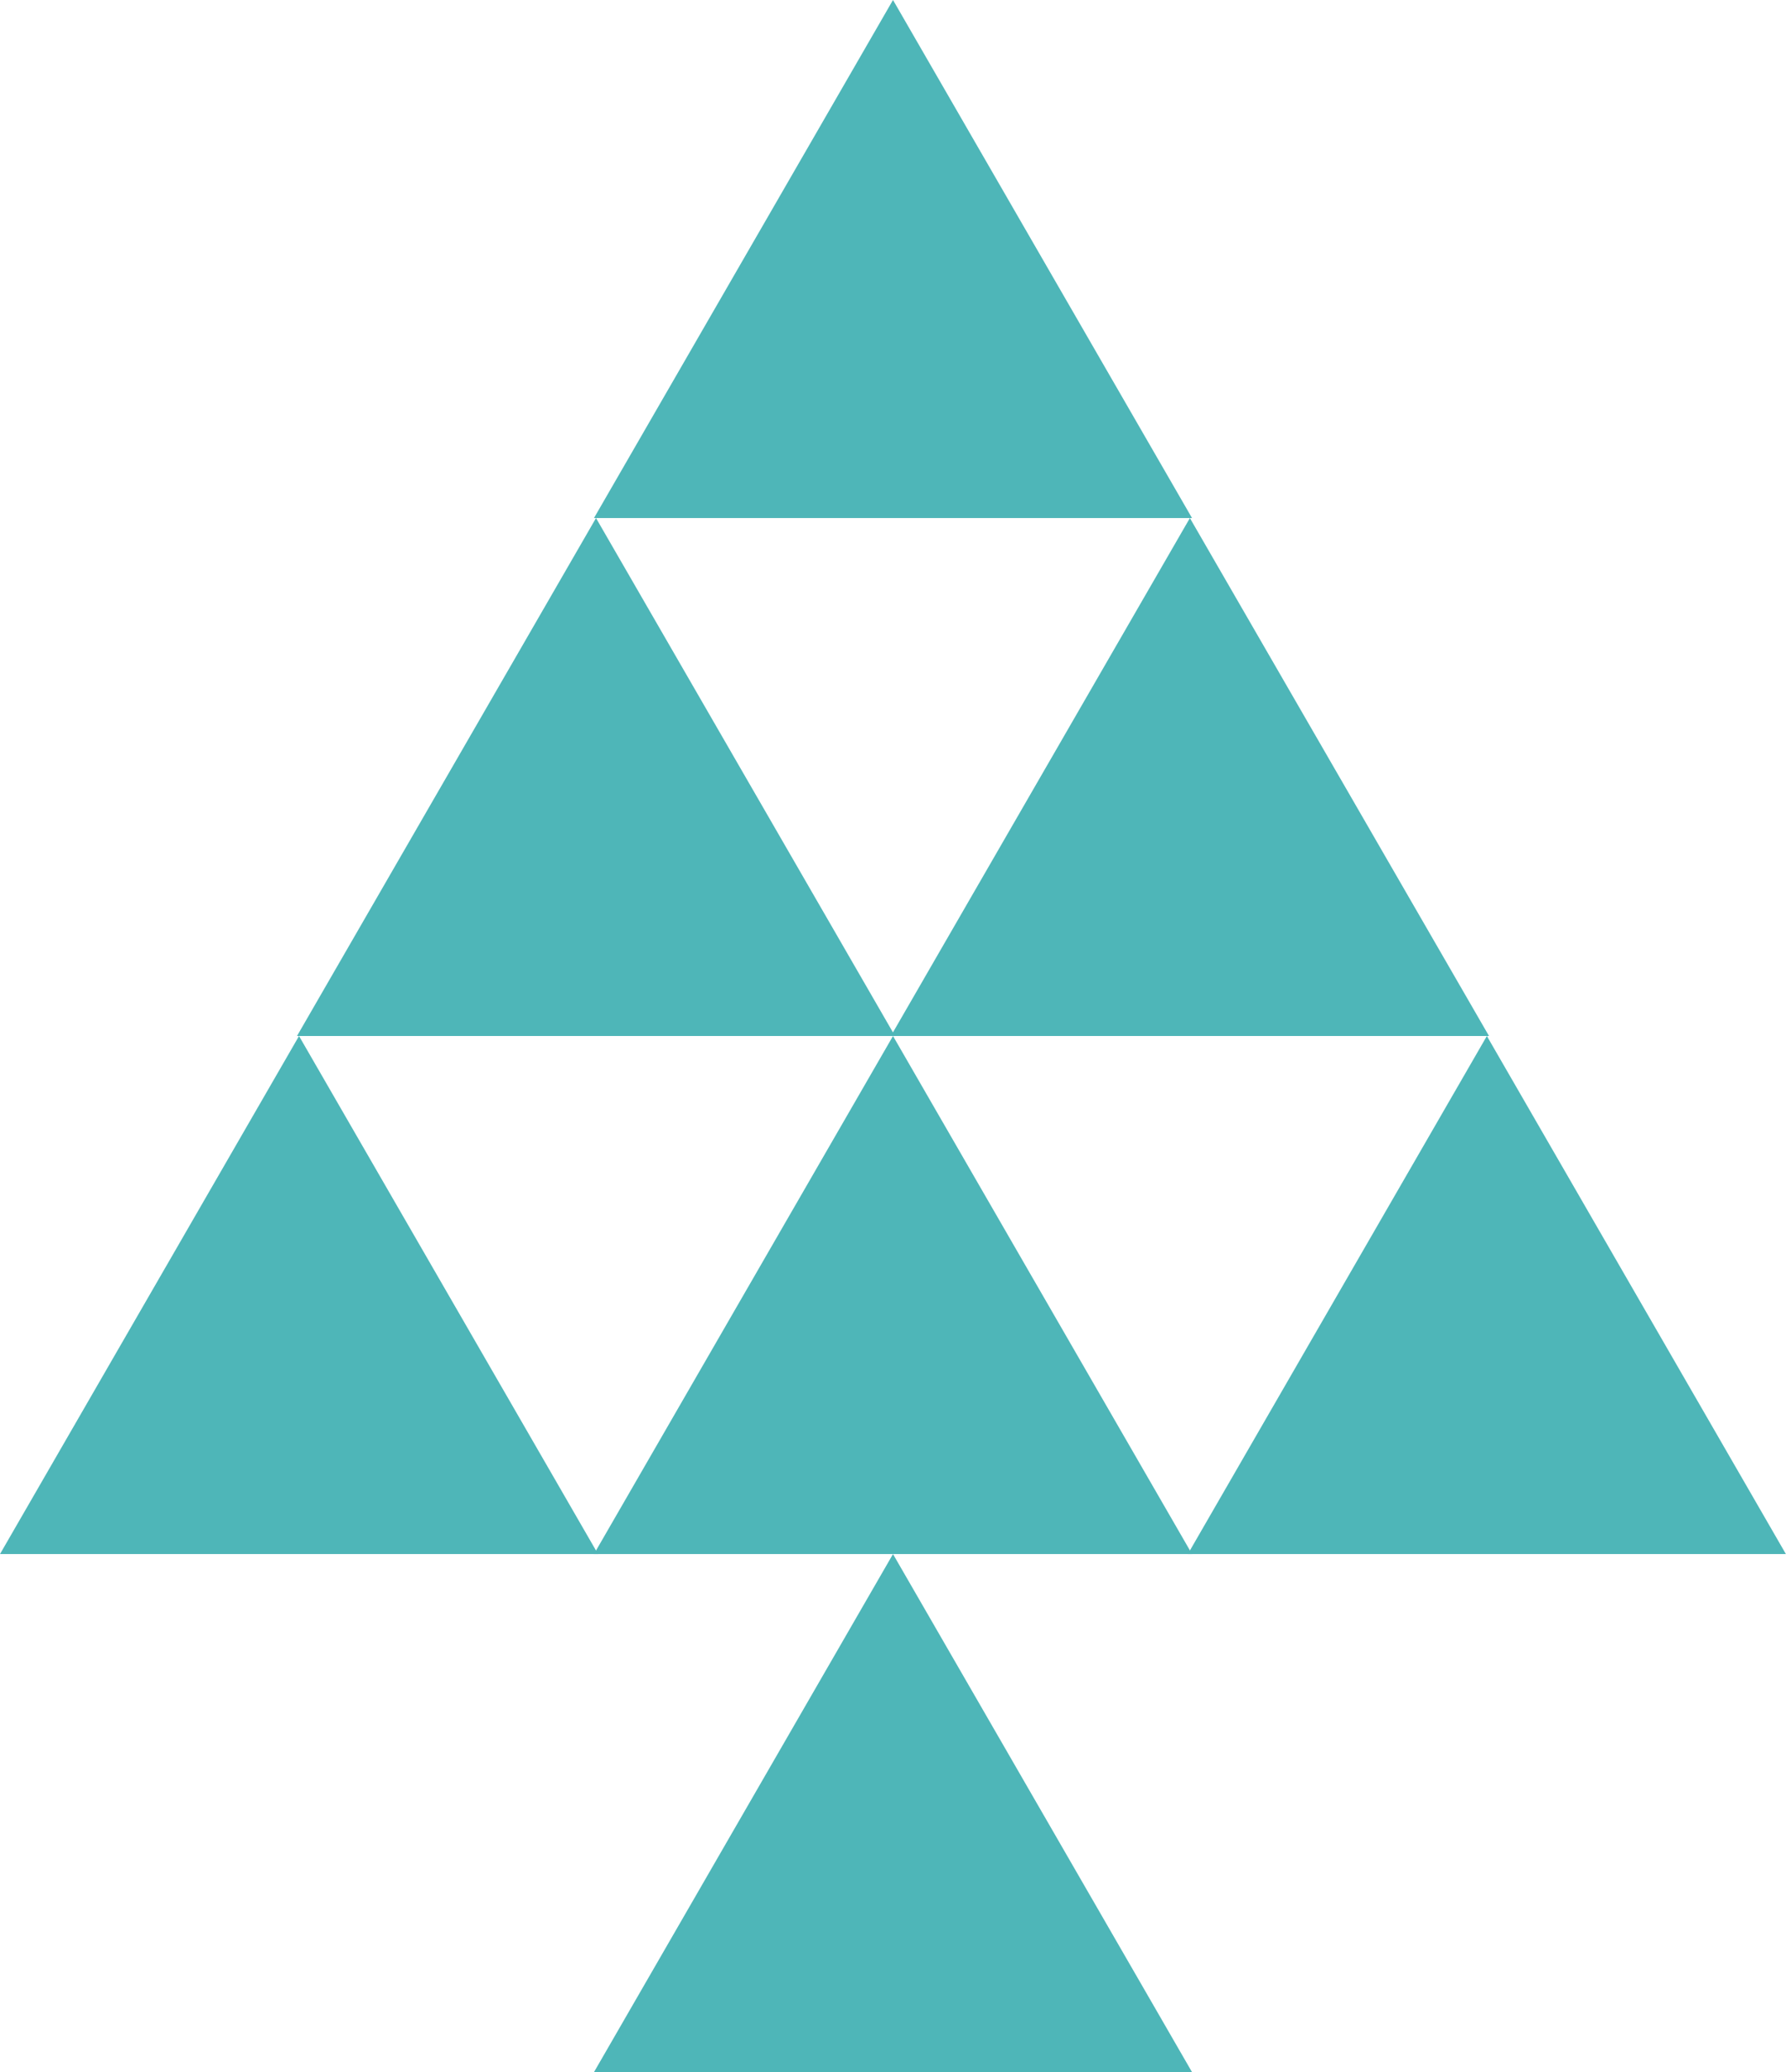
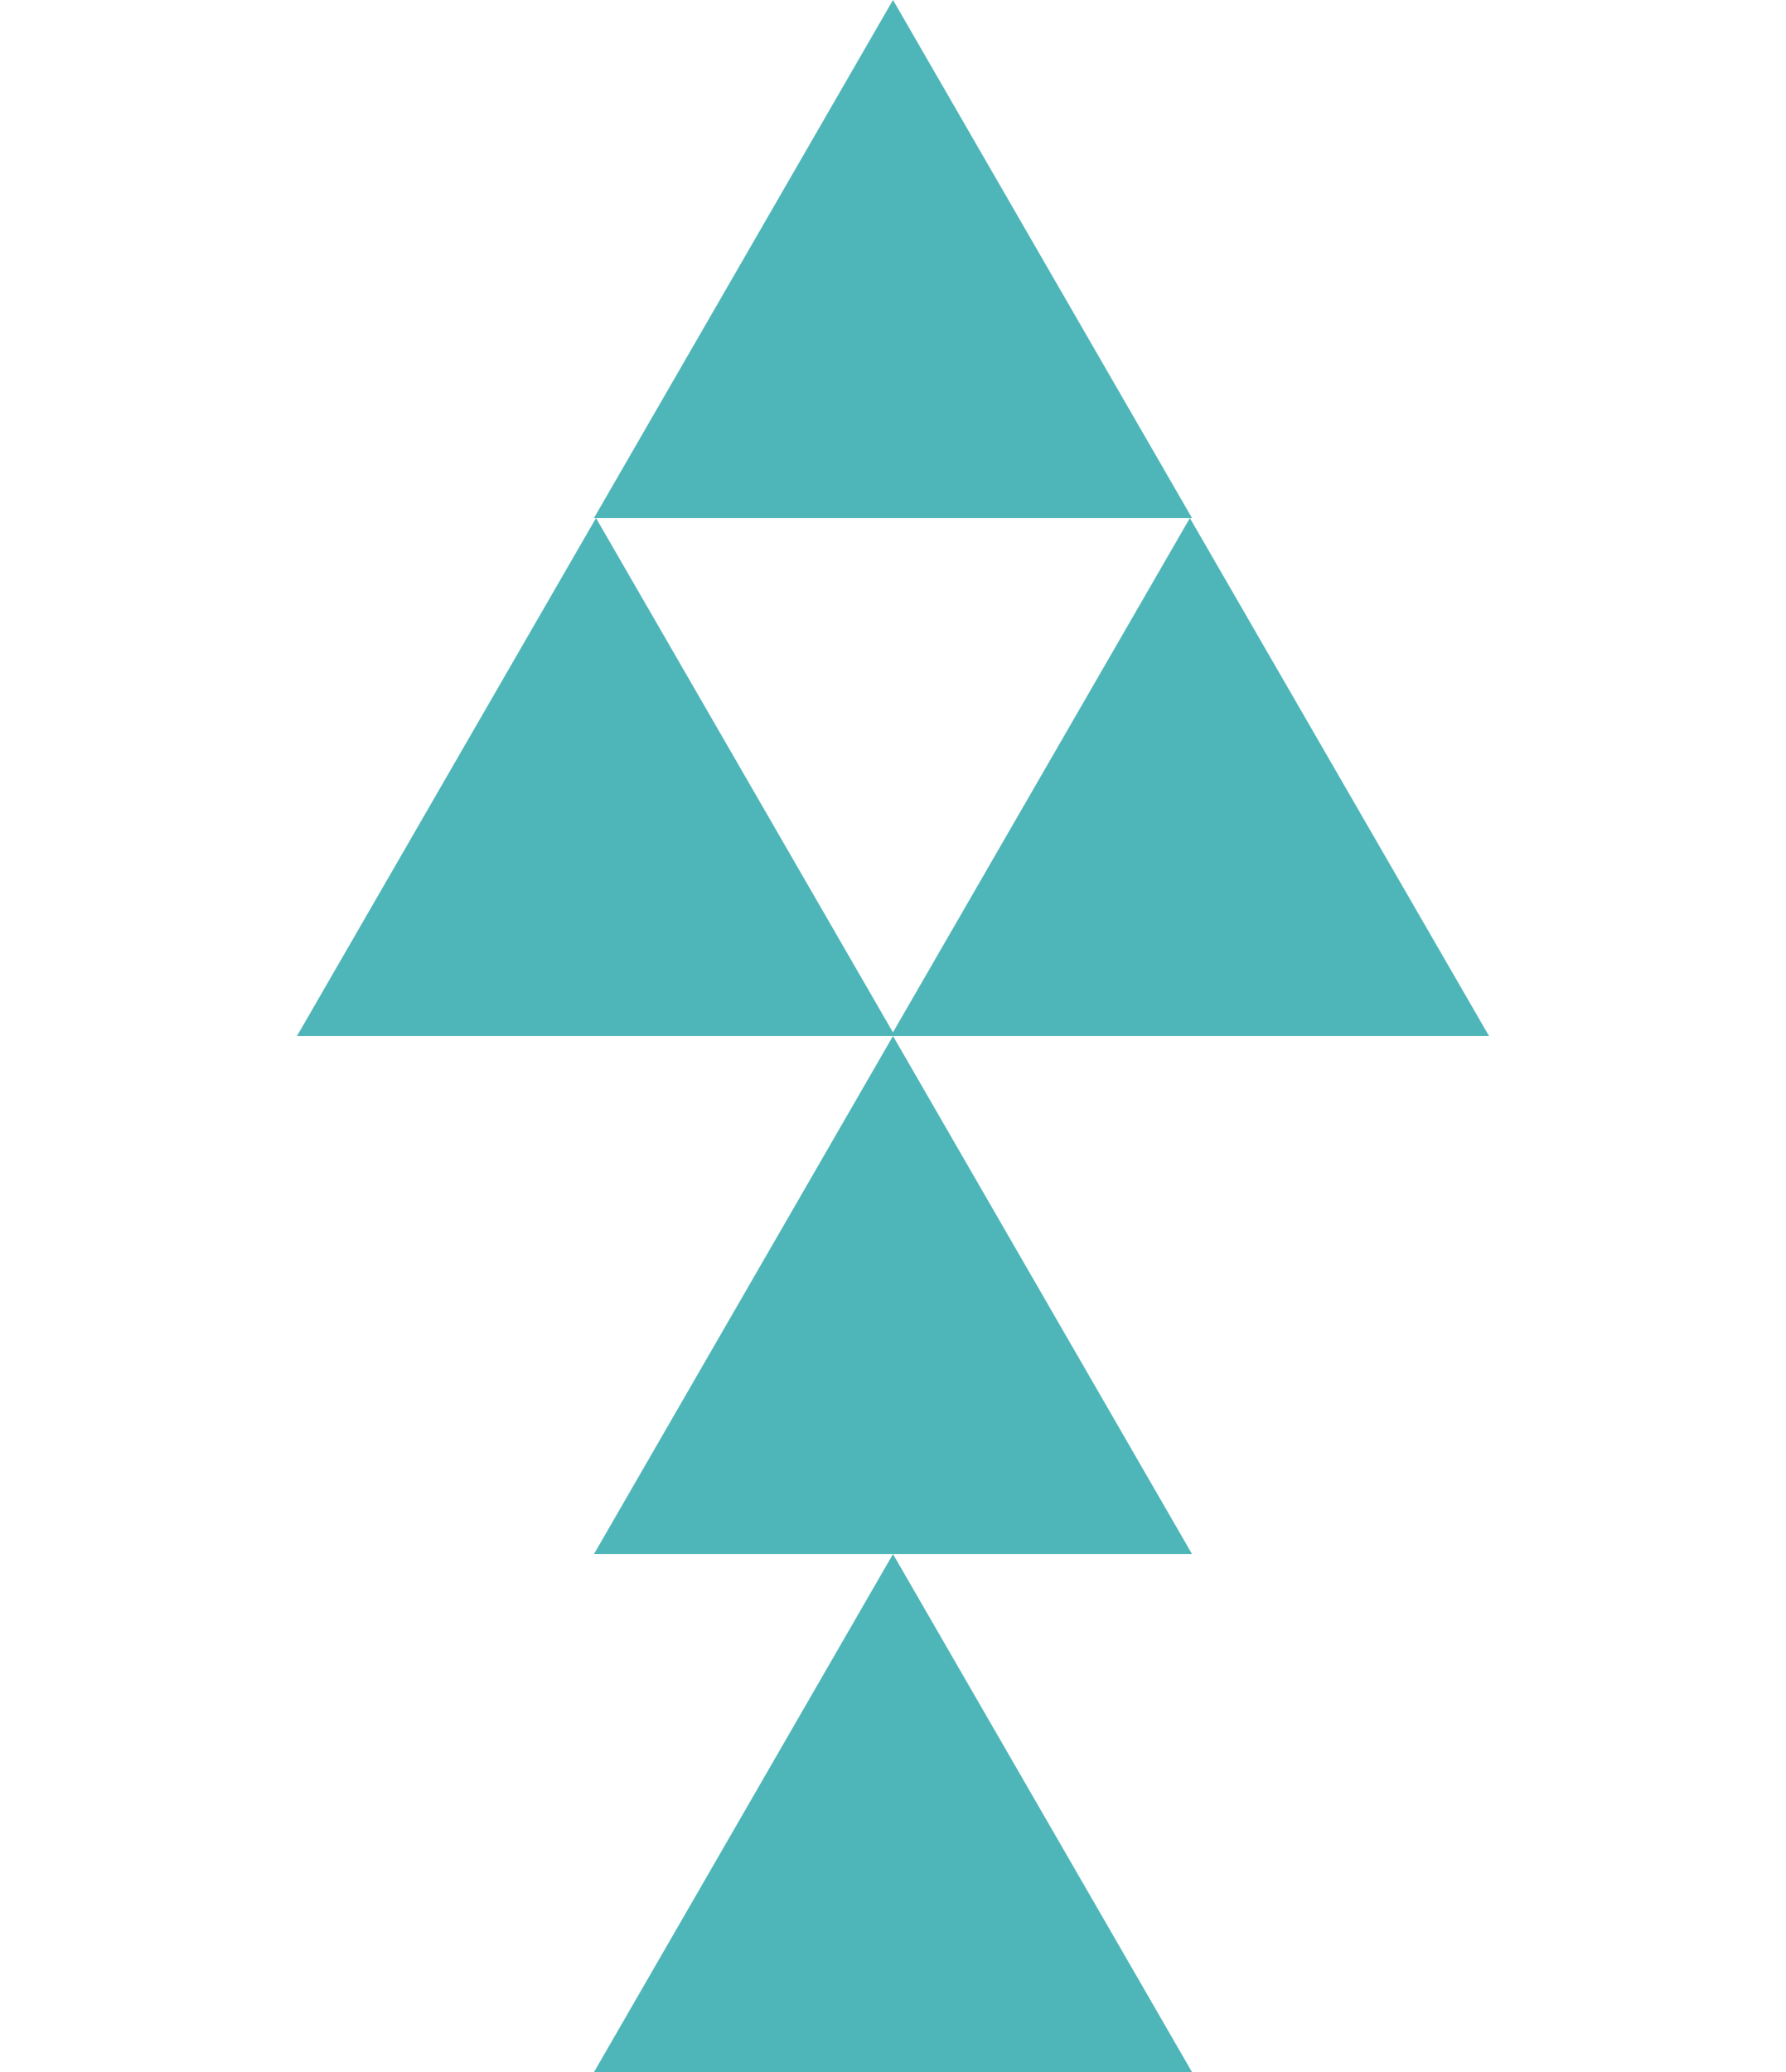
<svg xmlns="http://www.w3.org/2000/svg" viewBox="0 0 175.36 203.43">
  <defs>
    <style>.cls-1{fill:#4eb6b8}</style>
  </defs>
  <g id="レイヤー_2" data-name="レイヤー 2">
    <g id="tx">
      <path class="cls-1" d="M87.68 0L58.32 50.86h58.72L87.68 0zm0 152.57l-29.36 50.86h58.72l-29.36-50.86zm29.15-101.71l-29.36 50.85h58.73l-29.37-50.85z" />
-       <path class="cls-1" d="M145.99 101.71l-29.36 50.86h58.72l-29.36-50.86z" />
      <path class="cls-1" d="M87.68 101.71l-29.36 50.86h58.72l-29.36-50.86z" />
-       <path class="cls-1" d="M29.36 101.71L0 152.57h58.72l-29.36-50.86z" />
      <path class="cls-1" d="M58.52 50.86l-29.36 50.85h58.72L58.52 50.86z" />
    </g>
  </g>
</svg>